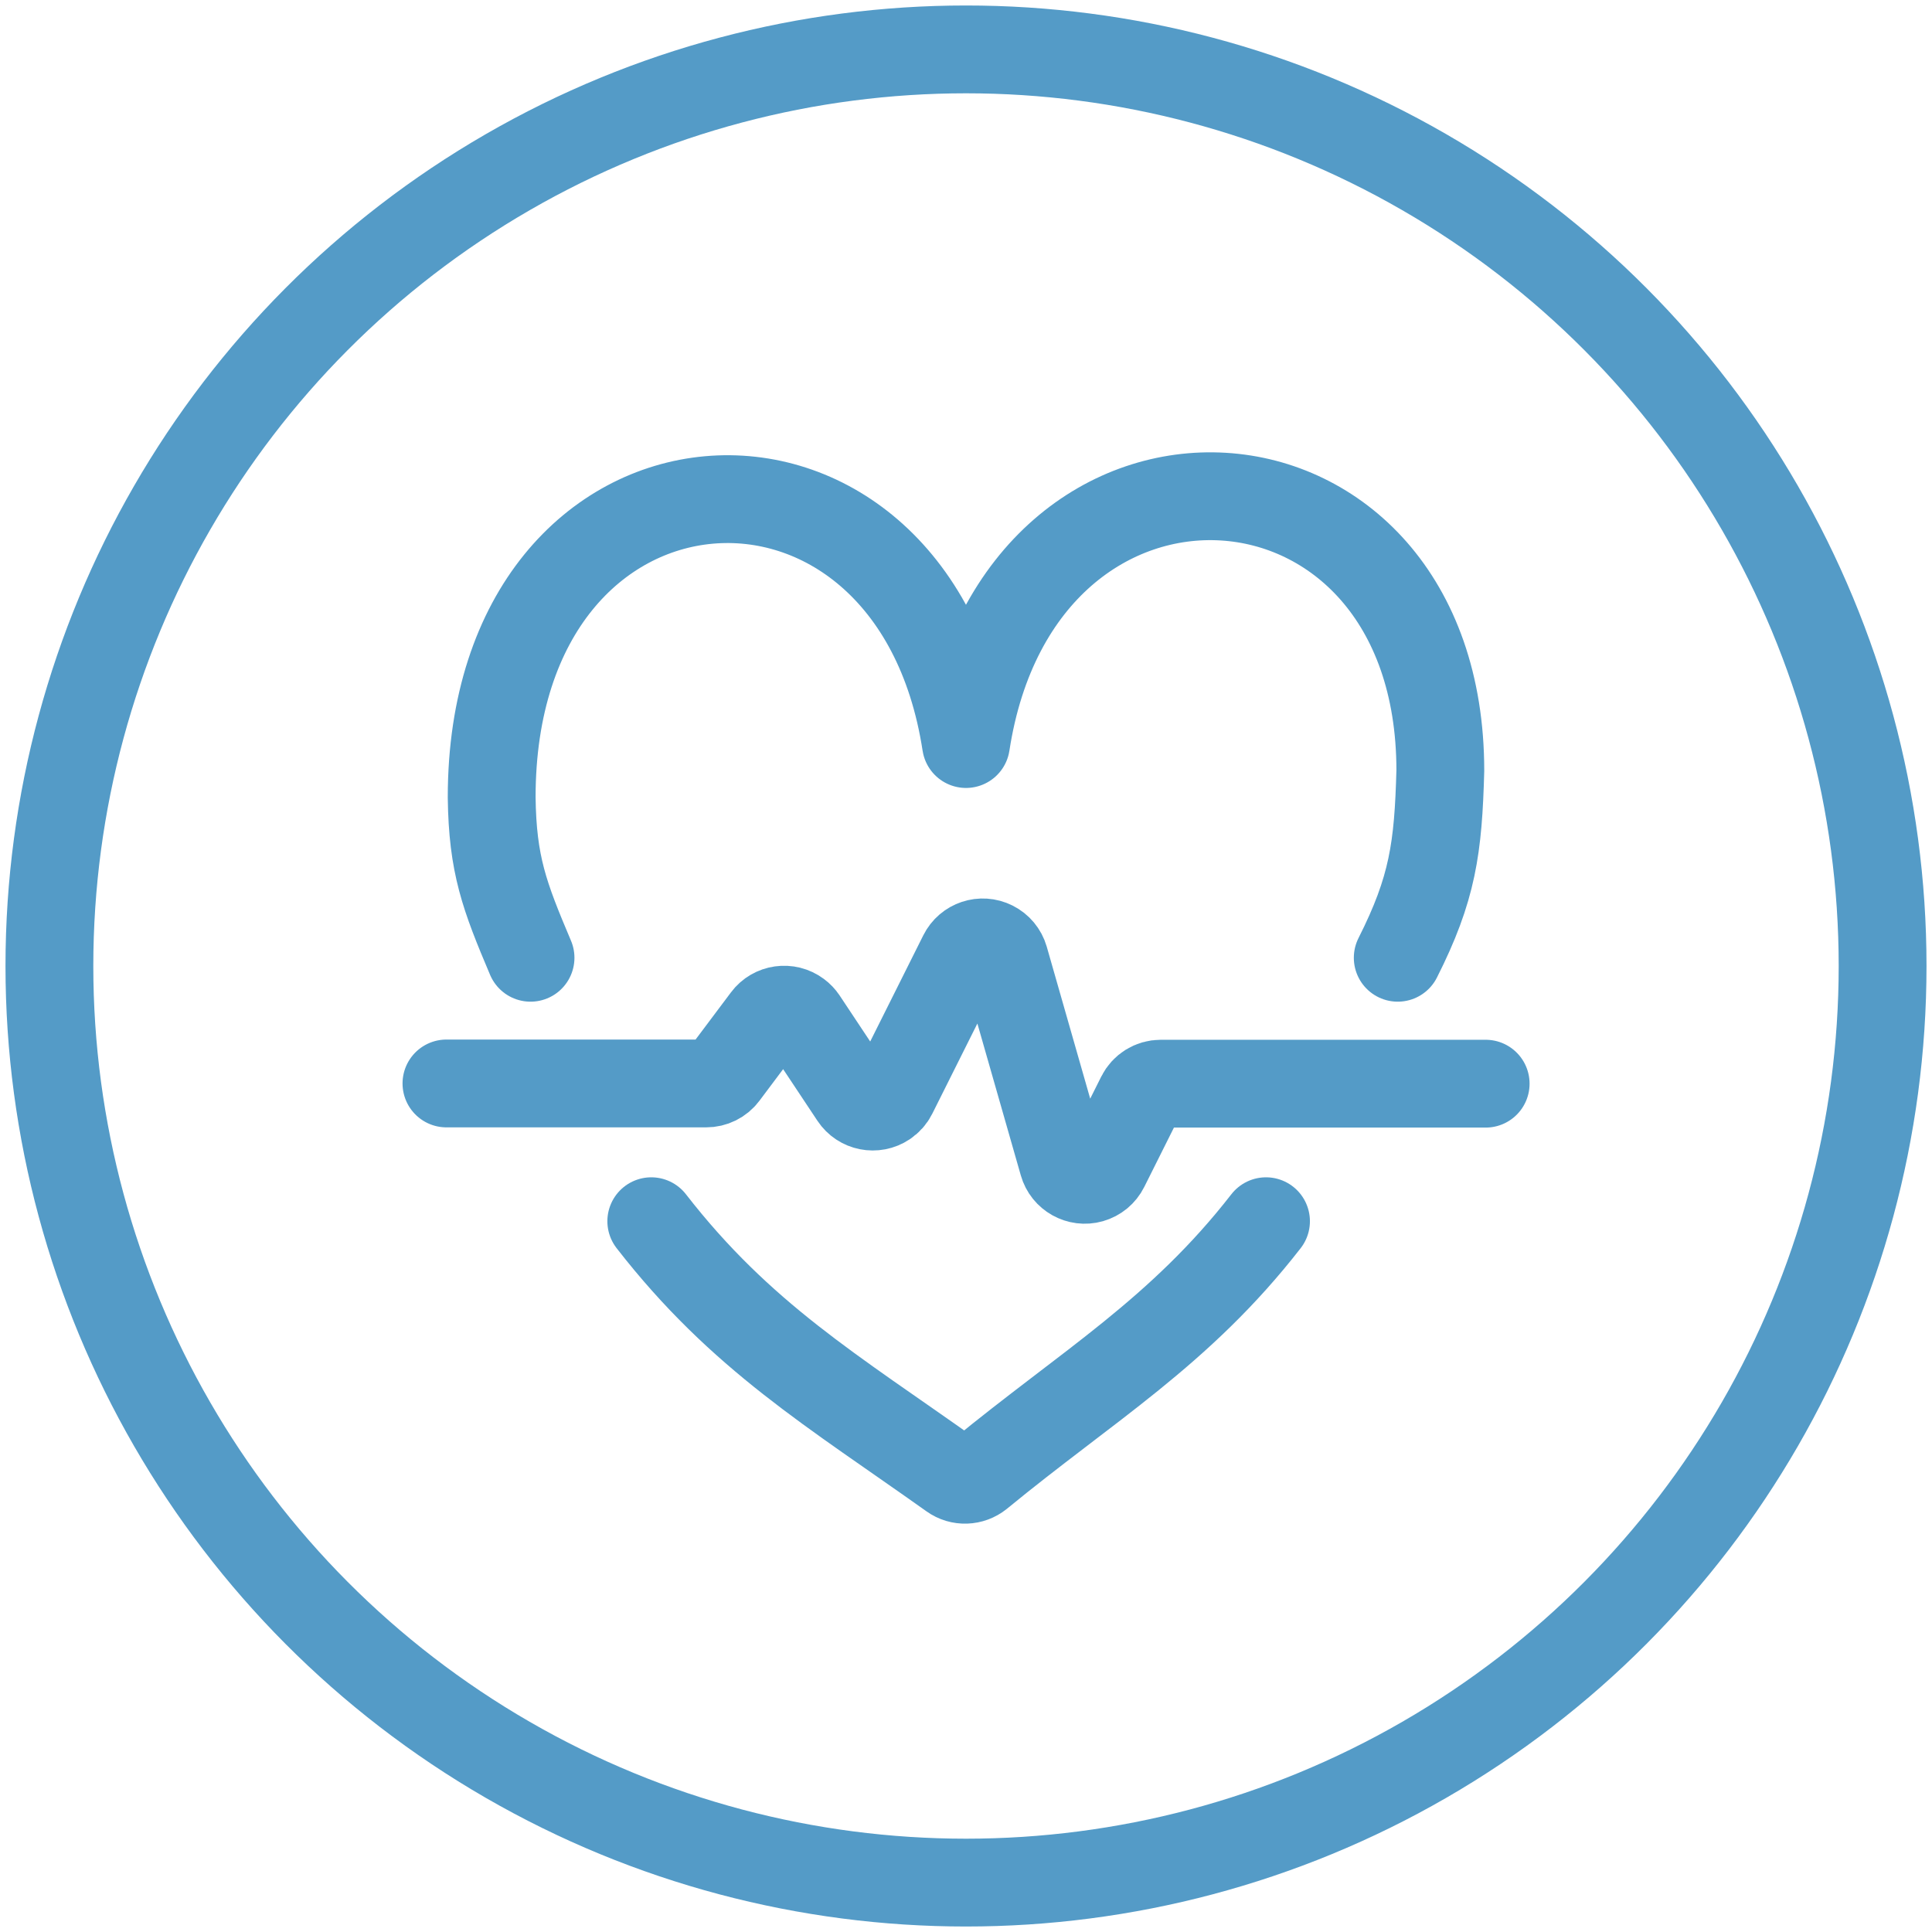
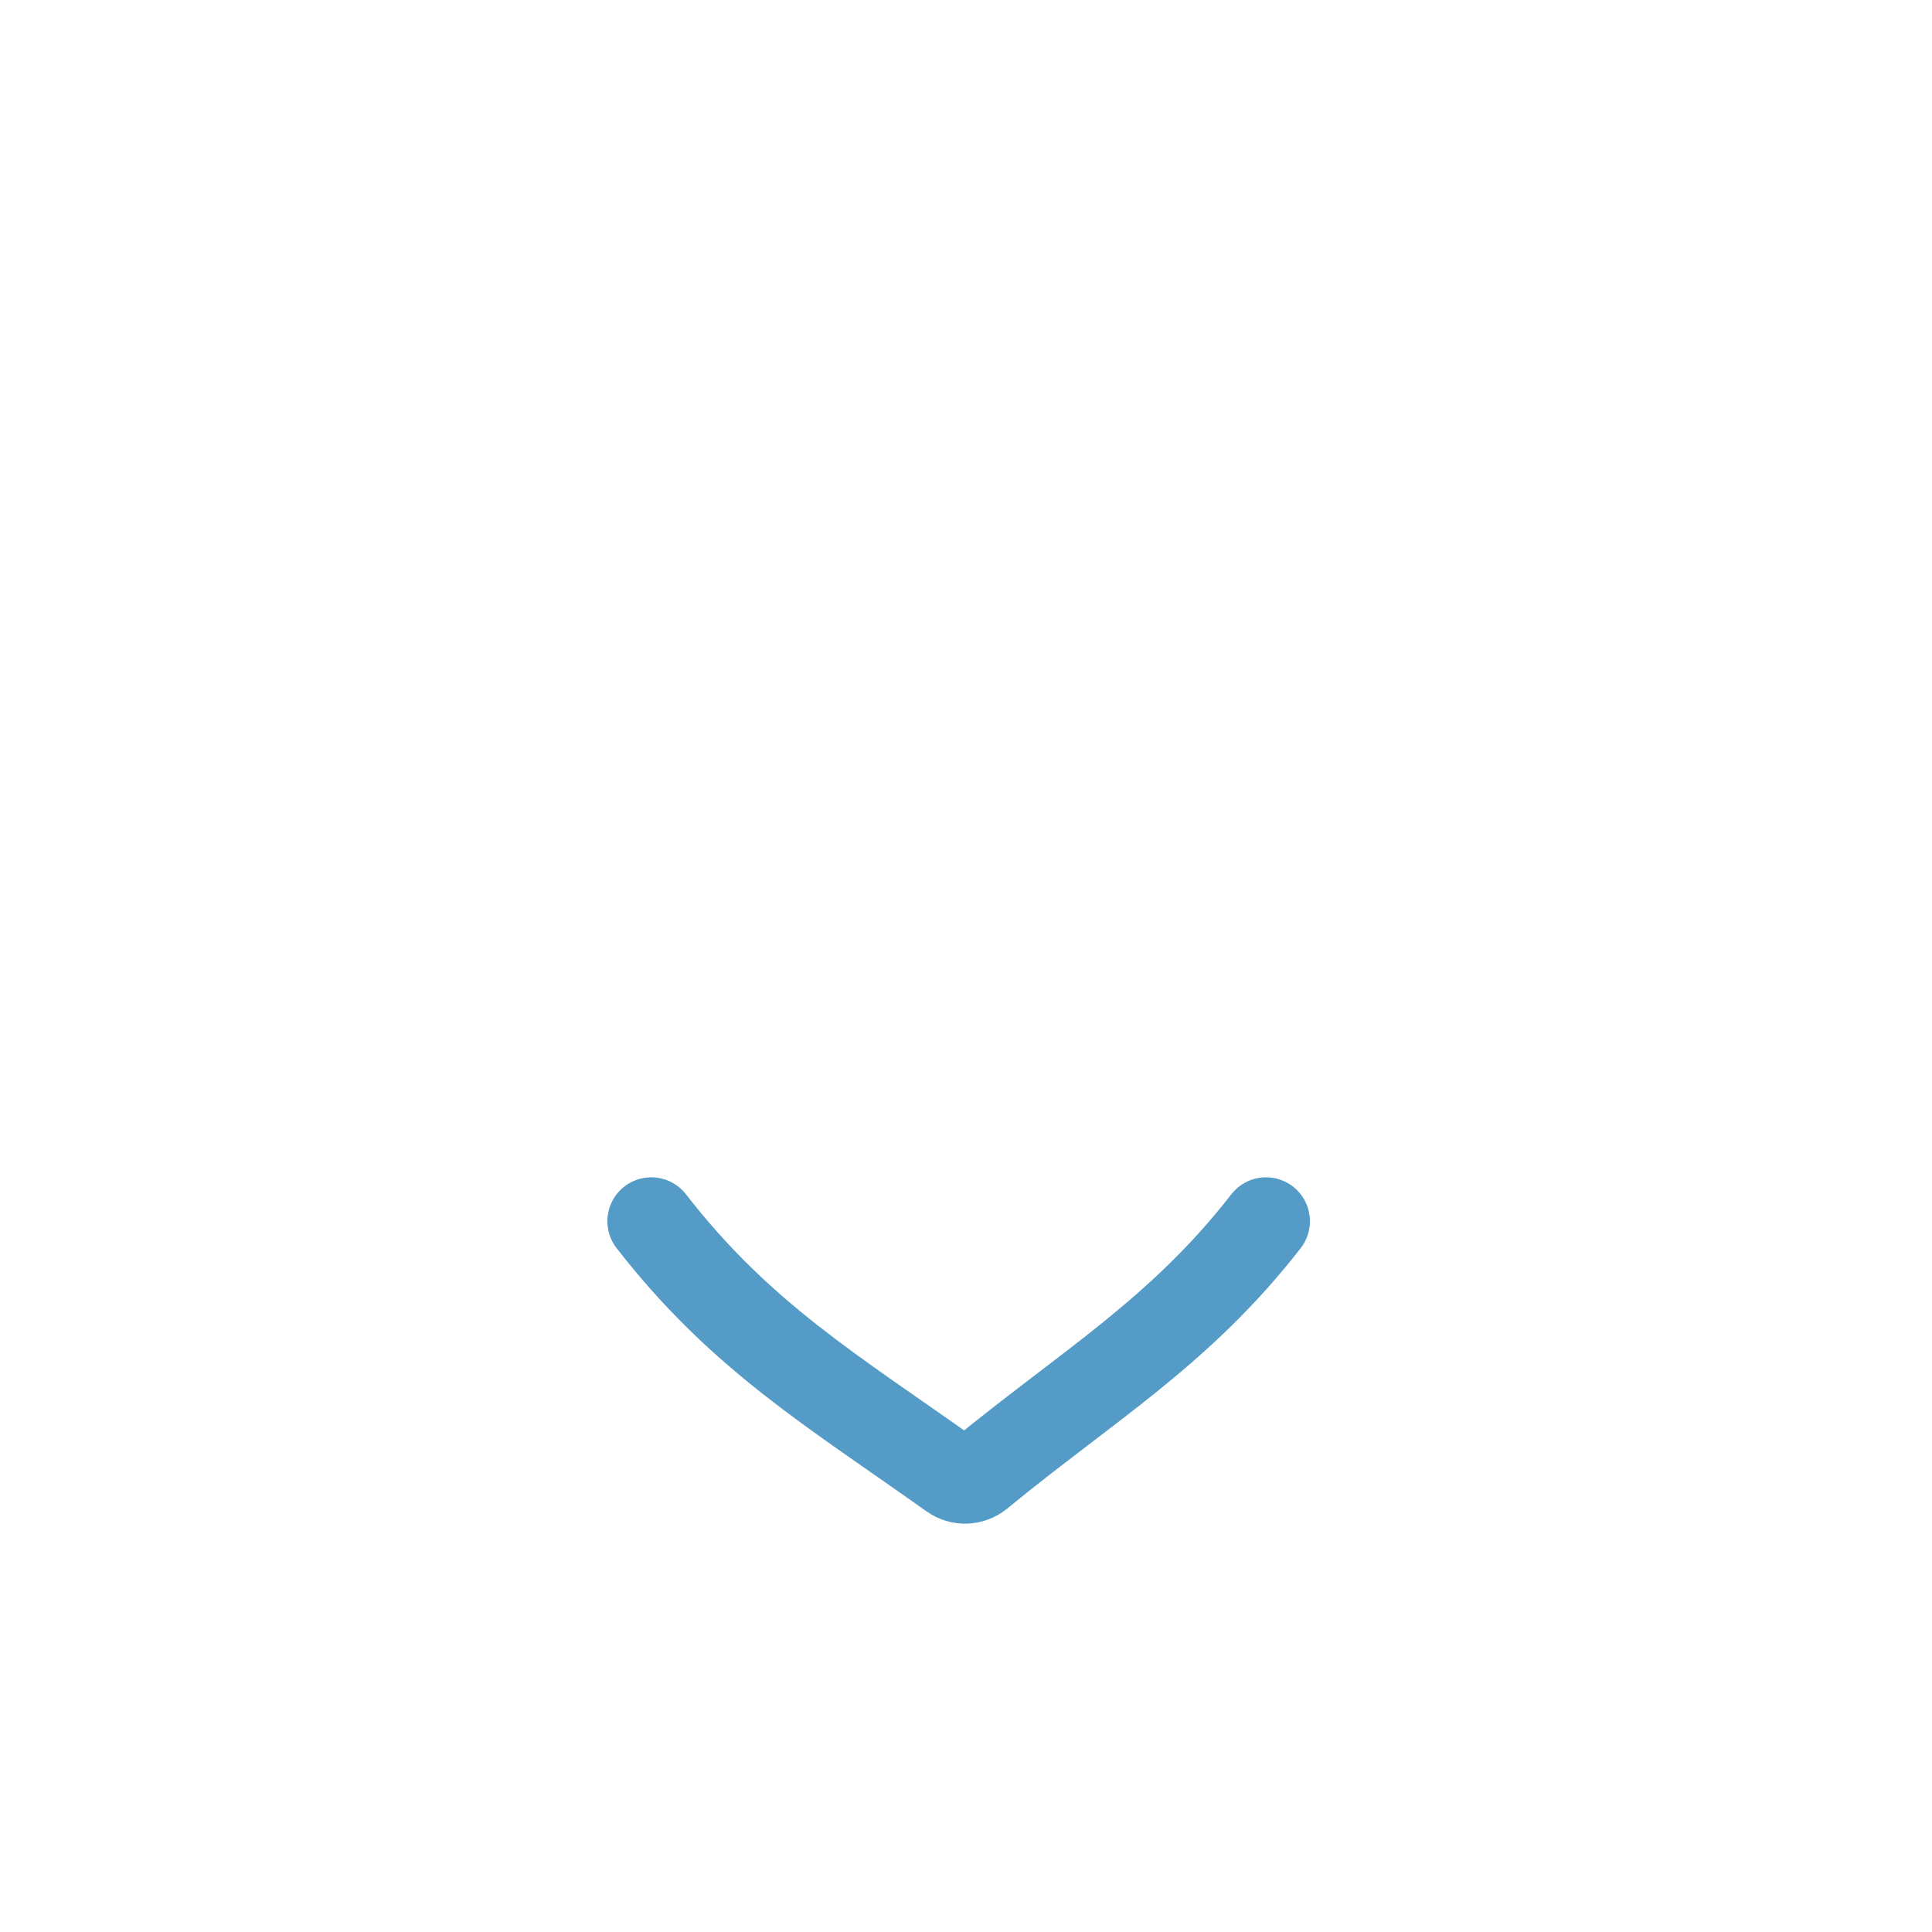
<svg xmlns="http://www.w3.org/2000/svg" id="Layer_1" data-name="Layer 1" version="1.1" viewBox="0 0 176 176">
  <defs>
    <style>
      .cls-1 {
        stroke-miterlimit: 10;
      }

      .cls-1, .cls-2 {
        fill: none;
        stroke: #549bc7;
        stroke-width: 8px;
      }

      .cls-2 {
        stroke-linecap: round;
        stroke-linejoin: round;
      }
    </style>
  </defs>
-   <circle class="cls-1" cx="88" cy="88" r="83.5" />
  <g>
-     <path class="cls-2" d="M40.67,98.7h23.66c.65,0,1.26-.3,1.65-.82l3.81-5.08c.68-.91,1.97-1.09,2.88-.41.19.14.35.31.48.5l4.65,7c.63.95,1.91,1.2,2.85.57.3-.2.54-.47.7-.79l6.34-12.68c.51-1.02,1.74-1.43,2.76-.92.52.26.9.72,1.06,1.27l5.33,18.64c.31,1.09,1.45,1.73,2.54,1.42.56-.16,1.02-.54,1.28-1.06l3.24-6.48c.35-.7,1.06-1.14,1.84-1.14h29.6" />
-     <path class="cls-2" d="M127.33,87.25c3.18-6.3,3.69-10,3.88-17.05,0-31.64-38.34-34.11-43.21-2.42-4.87-31.69-43.21-29.22-43.21,4.86.08,6.13,1.15,8.97,3.54,14.61" />
    <path class="cls-2" d="M59.33,111.25c8.16,10.51,16.55,15.46,27.39,23.17.75.54,1.77.5,2.49-.08,9.88-8.12,18.27-12.99,26.12-23.09" />
  </g>
</svg>